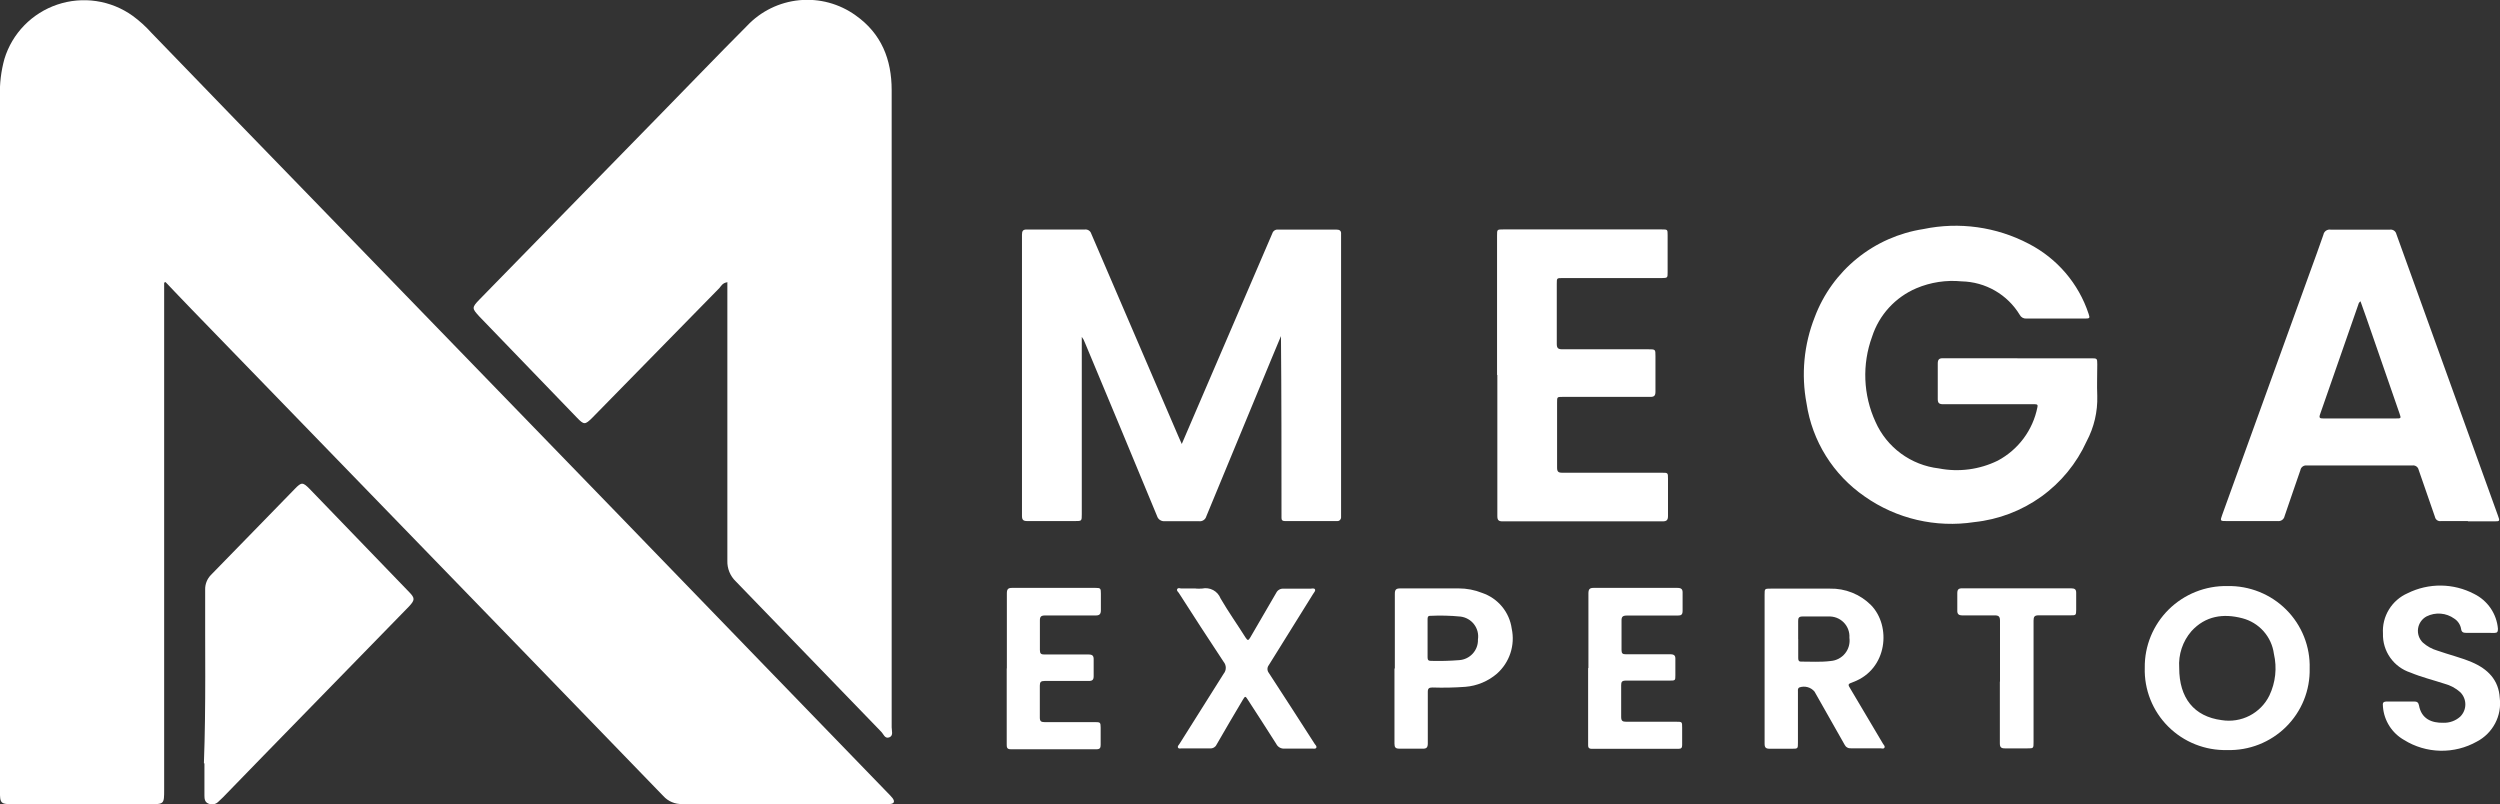
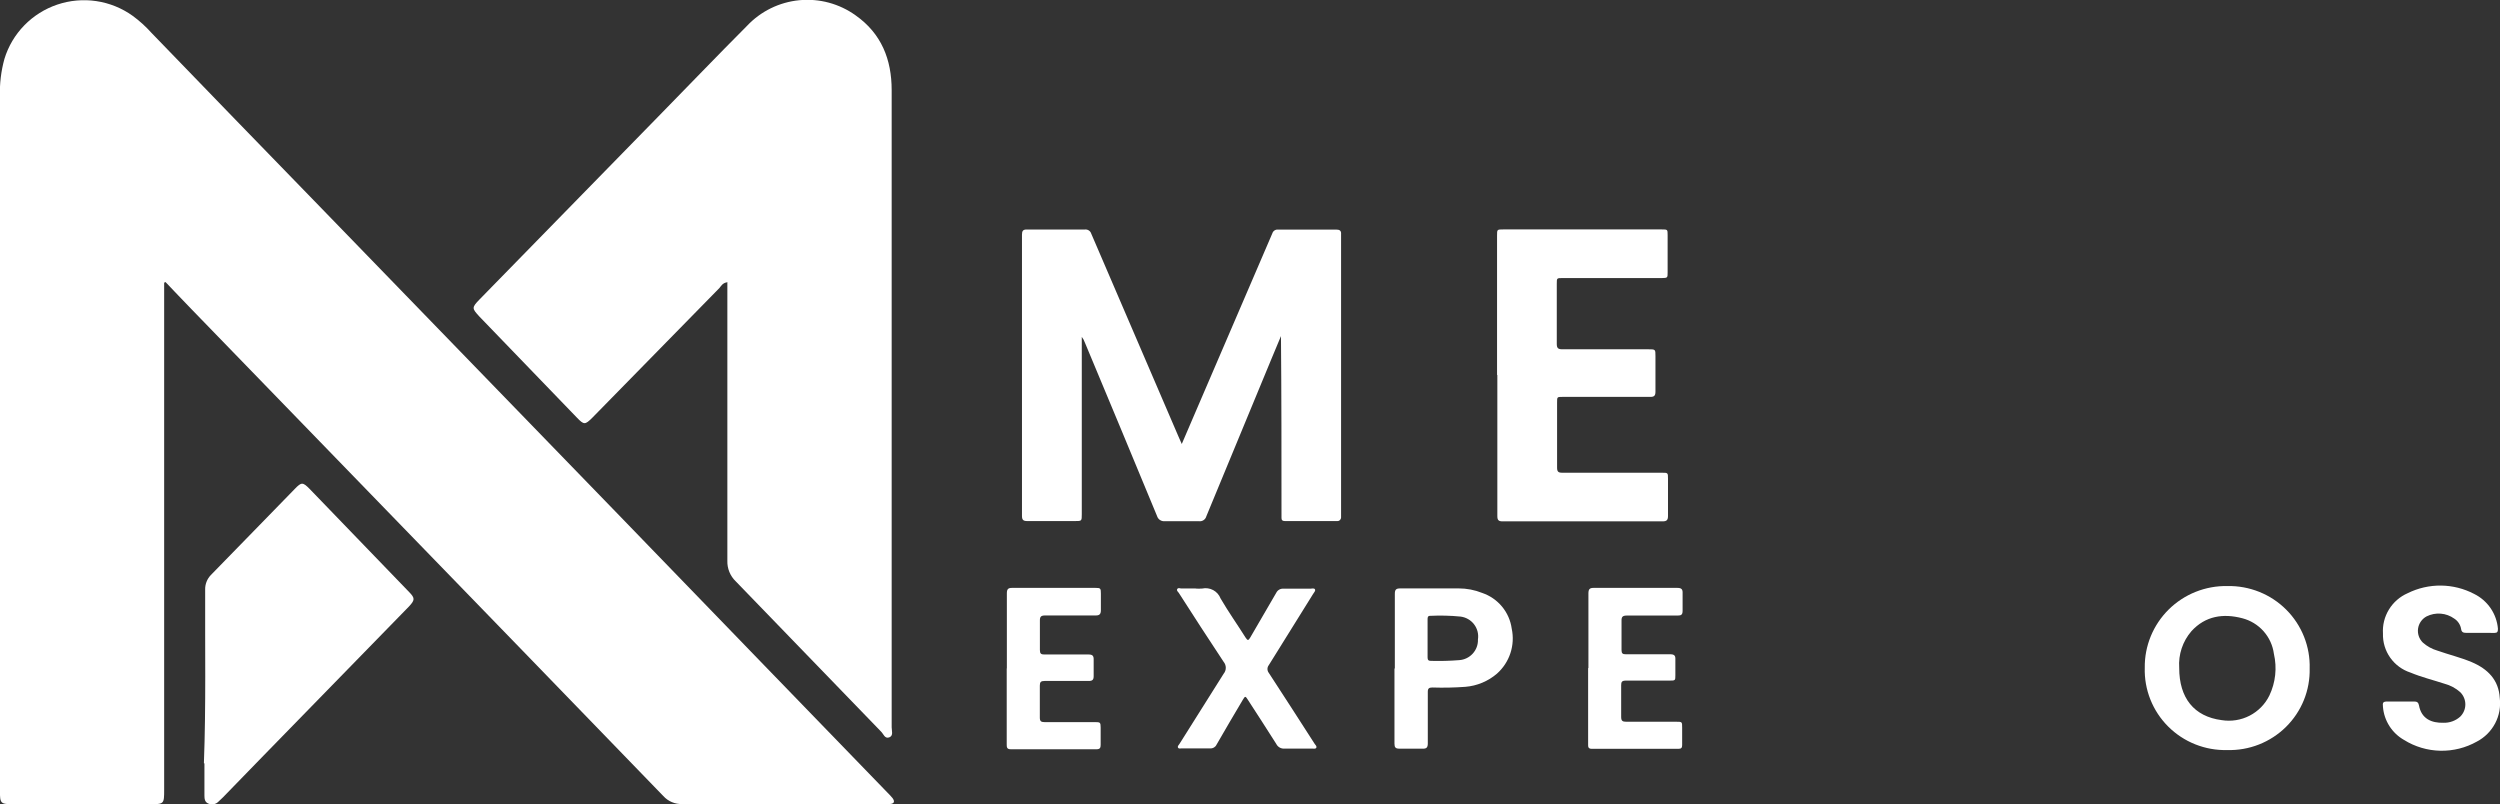
<svg xmlns="http://www.w3.org/2000/svg" width="258" height="83" viewBox="0 0 258 83" fill="none">
  <rect x="0" y="0" width="258" height="83" fill="#333333" stroke="none" />
  <g clip-path="url(#clip0_258_397)">
    <path d="M16.941 29.196V81.479C16.941 82.993 16.941 82.993 15.419 82.993H1.423C0.046 82.993 -0.008 82.947 -0.008 81.562V21.49C-0.008 17.645 -0.008 13.799 -0.008 9.954C-0.048 8.646 0.109 7.34 0.457 6.078C0.853 4.779 1.556 3.592 2.506 2.617C3.456 1.642 4.627 0.906 5.92 0.471C7.213 0.036 8.592 -0.086 9.943 0.115C11.293 0.316 12.575 0.835 13.684 1.628C14.391 2.144 15.041 2.733 15.625 3.384C21.409 9.374 27.203 15.354 33.007 21.323L63.541 52.82L78.876 68.671L91.586 81.797C91.771 81.977 91.946 82.166 92.111 82.364C92.37 82.713 92.287 82.94 91.837 82.977C91.632 82.977 91.426 82.977 91.221 82.977C84.288 82.977 77.354 82.977 70.421 82.977C70.051 82.992 69.682 82.925 69.341 82.781C69.001 82.637 68.696 82.42 68.45 82.145C58.759 72.128 49.066 62.123 39.37 52.132L19.788 31.936C18.874 30.997 17.984 30.051 17.078 29.105L16.911 29.196" fill="white" />
    <path d="M75.01 29.135C74.576 29.211 74.424 29.506 74.249 29.718C69.876 34.179 65.505 38.64 61.136 43.101C60.375 43.858 60.269 43.858 59.538 43.101L49.469 32.663C48.708 31.83 48.662 31.754 49.469 30.922C55.634 24.624 61.798 18.316 67.963 11.998C71.007 8.894 74.006 5.76 77.096 2.664C78.512 1.159 80.433 0.219 82.497 0.021C84.561 -0.177 86.626 0.381 88.306 1.59C90.962 3.467 92.02 6.131 92.02 9.311C92.02 19.02 92.02 28.734 92.02 38.453C92.02 50.655 92.02 62.858 92.02 75.06C92.02 75.415 92.225 75.93 91.769 76.097C91.312 76.263 91.183 75.756 90.939 75.514C85.937 70.346 80.934 65.174 75.931 59.996C75.646 59.723 75.421 59.393 75.272 59.028C75.122 58.663 75.051 58.271 75.064 57.877C75.064 48.596 75.064 39.316 75.064 30.036V29.113" fill="white" />
    <path d="M21.043 78.761C21.264 72.789 21.15 66.824 21.173 60.852C21.165 60.573 21.214 60.295 21.316 60.035C21.418 59.775 21.571 59.538 21.766 59.338C24.658 56.386 27.535 53.411 30.427 50.451C31.112 49.739 31.249 49.747 31.949 50.451L42.224 61.101C42.833 61.722 42.825 61.919 42.224 62.57L27.208 77.966L23.015 82.281C22.852 82.447 22.685 82.606 22.512 82.758C22.382 82.885 22.217 82.969 22.037 83C21.858 83.031 21.673 83.008 21.508 82.932C21.135 82.781 21.097 82.447 21.097 82.099V78.791" fill="white" />
    <path d="M121.953 45.834L123.383 42.503C126.022 36.361 128.663 30.22 131.306 24.079C131.344 23.958 131.422 23.855 131.527 23.784C131.632 23.714 131.758 23.682 131.884 23.693H137.912C138.254 23.693 138.43 23.814 138.399 24.17C138.399 24.268 138.399 24.366 138.399 24.465V52.987C138.399 53.131 138.399 53.267 138.399 53.411C138.399 53.554 138.27 53.774 138.026 53.774H132.6C132.349 53.774 132.235 53.668 132.25 53.411C132.25 53.267 132.25 53.123 132.25 52.987C132.25 46.886 132.25 40.792 132.196 34.684C131.869 35.441 131.534 36.258 131.207 37.053C128.97 42.458 126.732 47.867 124.494 53.282C124.451 53.444 124.35 53.585 124.21 53.679C124.07 53.772 123.901 53.811 123.733 53.789C122.554 53.789 121.382 53.789 120.202 53.789C120.026 53.805 119.85 53.759 119.704 53.66C119.558 53.56 119.452 53.413 119.403 53.244C116.937 47.284 114.459 41.327 111.967 35.373C111.893 35.154 111.783 34.949 111.64 34.767V53.07C111.64 53.774 111.64 53.774 110.925 53.774C109.288 53.774 107.652 53.774 106.016 53.774C105.605 53.774 105.468 53.653 105.468 53.244C105.468 43.56 105.468 33.881 105.468 24.207C105.468 23.829 105.582 23.677 105.978 23.685C107.972 23.685 109.973 23.685 111.967 23.685C112.108 23.67 112.249 23.704 112.367 23.782C112.485 23.859 112.573 23.975 112.614 24.109C115.613 31.103 118.619 38.095 121.633 45.084L121.968 45.841" fill="white" />
-     <path d="M208.196 36.977H215.807C216.416 36.977 216.438 36.977 216.438 37.598C216.438 38.688 216.393 39.77 216.438 40.853C216.486 42.488 216.106 44.108 215.335 45.554C214.303 47.826 212.691 49.791 210.659 51.252C208.626 52.712 206.245 53.619 203.751 53.88C199.774 54.493 195.712 53.543 192.427 51.231C190.823 50.123 189.464 48.701 188.434 47.052C187.404 45.402 186.725 43.561 186.437 41.64C185.869 38.648 186.161 35.557 187.282 32.723C188.171 30.355 189.679 28.266 191.649 26.669C193.619 25.073 195.981 24.027 198.493 23.64C202.182 22.87 206.026 23.406 209.361 25.154C212.291 26.664 214.509 29.257 215.54 32.375C215.693 32.829 215.67 32.875 215.19 32.875H209.102C208.966 32.882 208.832 32.85 208.714 32.783C208.597 32.716 208.501 32.616 208.44 32.496C207.815 31.463 206.938 30.603 205.889 29.998C204.84 29.393 203.654 29.063 202.442 29.037C200.849 28.881 199.243 29.125 197.77 29.748C196.694 30.207 195.73 30.889 194.942 31.75C194.154 32.61 193.561 33.629 193.203 34.737C192.151 37.603 192.277 40.766 193.553 43.54C194.128 44.836 195.032 45.96 196.177 46.802C197.323 47.644 198.669 48.174 200.083 48.339C202.146 48.745 204.286 48.462 206.172 47.537C207.22 46.977 208.13 46.193 208.836 45.242C209.543 44.29 210.029 43.194 210.259 42.034C210.319 41.807 210.259 41.716 210.015 41.716C209.901 41.716 209.779 41.716 209.665 41.716C206.621 41.716 203.576 41.716 200.532 41.716C200.091 41.716 199.969 41.572 199.977 41.148C199.977 39.937 199.977 38.726 199.977 37.515C199.977 37.098 200.121 36.962 200.525 36.97H208.234" fill="white" />
-     <path d="M254.667 53.774C253.746 53.774 252.832 53.774 251.912 53.774C251.771 53.798 251.627 53.767 251.51 53.686C251.393 53.605 251.313 53.482 251.287 53.343C250.739 51.723 250.153 50.11 249.605 48.49C249.576 48.346 249.491 48.218 249.37 48.133C249.248 48.049 249.098 48.014 248.951 48.036C245.323 48.036 241.693 48.036 238.06 48.036C237.907 48.017 237.752 48.057 237.629 48.149C237.505 48.241 237.423 48.377 237.398 48.528C236.865 50.11 236.295 51.685 235.769 53.267C235.738 53.426 235.646 53.568 235.513 53.662C235.38 53.756 235.216 53.796 235.054 53.774C233.304 53.774 231.553 53.774 229.803 53.774C229.11 53.774 229.103 53.774 229.338 53.115L238.372 28.136C238.844 26.834 239.324 25.54 239.773 24.23C239.787 24.145 239.819 24.065 239.865 23.992C239.911 23.92 239.971 23.857 240.042 23.808C240.113 23.758 240.193 23.724 240.277 23.705C240.361 23.687 240.449 23.685 240.534 23.7C242.563 23.7 244.593 23.7 246.622 23.7C246.774 23.675 246.93 23.709 247.057 23.795C247.185 23.881 247.274 24.012 247.307 24.162C248.87 28.522 250.44 32.874 252.018 37.219L257.787 53.206C258 53.789 257.992 53.804 257.384 53.804C256.493 53.804 255.603 53.804 254.712 53.804M243.601 31.096C243.541 31.137 243.49 31.19 243.451 31.251C243.411 31.312 243.385 31.38 243.372 31.451C242.063 35.221 240.749 38.991 239.43 42.76C239.293 43.154 239.43 43.184 239.773 43.184C242.261 43.184 244.758 43.184 247.254 43.184C247.802 43.184 247.809 43.184 247.627 42.662C246.495 39.382 245.359 36.102 244.217 32.822C244.019 32.254 243.806 31.679 243.601 31.088" fill="white" />
    <path d="M154.496 38.688V24.306C154.496 23.677 154.496 23.677 155.135 23.677H171.49C172.091 23.677 172.099 23.677 172.099 24.26V28.113C172.099 28.658 172.099 28.689 171.505 28.696H161.261C160.66 28.696 160.66 28.696 160.66 29.271C160.66 31.345 160.66 33.412 160.66 35.486C160.66 35.91 160.782 36.046 161.216 36.046C164.176 36.046 167.129 36.046 170.082 36.046C170.843 36.046 170.843 36.046 170.843 36.742C170.843 37.976 170.843 39.203 170.843 40.429C170.843 40.845 170.699 40.966 170.295 40.959C167.251 40.959 164.268 40.959 161.254 40.959C160.691 40.959 160.691 40.959 160.691 41.534C160.691 43.805 160.691 46.015 160.691 48.256C160.691 48.664 160.805 48.786 161.223 48.786C164.648 48.786 168.073 48.786 171.513 48.786C172.129 48.786 172.137 48.786 172.137 49.399C172.137 50.686 172.137 51.972 172.137 53.252C172.137 53.653 172.008 53.804 171.597 53.804C166.087 53.804 160.576 53.804 155.066 53.804C154.655 53.804 154.526 53.676 154.526 53.267C154.526 48.412 154.526 43.56 154.526 38.711" fill="white" />
    <path d="M229.841 77.406C228.714 77.433 227.593 77.232 226.547 76.814C225.5 76.397 224.551 75.771 223.755 74.977C222.96 74.182 222.335 73.235 221.92 72.192C221.505 71.15 221.307 70.034 221.34 68.913C221.325 67.798 221.536 66.691 221.96 65.659C222.384 64.626 223.012 63.689 223.807 62.902C224.602 62.116 225.548 61.496 226.588 61.08C227.629 60.664 228.742 60.46 229.864 60.481C230.991 60.457 232.111 60.661 233.156 61.081C234.202 61.5 235.151 62.127 235.945 62.923C236.739 63.719 237.363 64.667 237.777 65.71C238.192 66.752 238.389 67.868 238.357 68.989C238.382 70.106 238.179 71.216 237.759 72.252C237.339 73.288 236.712 74.228 235.915 75.016C235.119 75.803 234.169 76.421 233.125 76.832C232.081 77.243 230.963 77.438 229.841 77.406ZM224.894 68.936C224.894 72.024 226.416 73.947 229.278 74.318C230.264 74.476 231.276 74.315 232.163 73.857C233.05 73.398 233.765 72.668 234.202 71.774C234.838 70.434 235.001 68.919 234.666 67.475C234.552 66.61 234.181 65.799 233.601 65.145C233.02 64.491 232.257 64.024 231.409 63.804C229.445 63.289 227.603 63.554 226.157 65.136C225.252 66.183 224.798 67.543 224.894 68.921" fill="white" />
-     <path d="M182.107 68.943V61.374C182.107 60.746 182.107 60.746 182.754 60.746C184.793 60.746 186.833 60.746 188.842 60.746C189.627 60.728 190.408 60.869 191.137 61.161C191.865 61.452 192.527 61.888 193.081 62.441C195.197 64.591 194.809 69.057 191.262 70.382C190.669 70.601 190.669 70.609 190.996 71.139C192.107 73.011 193.216 74.88 194.322 76.748C194.398 76.876 194.565 77.013 194.474 77.164C194.383 77.315 194.208 77.225 194.063 77.225C193.059 77.225 192.054 77.225 191.019 77.225C190.885 77.237 190.75 77.209 190.633 77.142C190.515 77.076 190.422 76.975 190.364 76.854C189.337 75.022 188.294 73.198 187.259 71.373C187.074 71.152 186.826 70.992 186.547 70.915C186.268 70.838 185.972 70.847 185.699 70.942C185.494 71.048 185.554 71.237 185.547 71.396V76.619C185.547 77.27 185.547 77.27 184.915 77.27C184.154 77.27 183.393 77.27 182.632 77.27C182.229 77.27 182.107 77.141 182.107 76.755C182.107 74.159 182.107 71.562 182.107 68.966M185.577 65.938V67.914C185.577 68.118 185.615 68.285 185.874 68.277C186.894 68.277 187.914 68.345 188.918 68.217C189.208 68.195 189.489 68.114 189.746 67.98C190.003 67.845 190.229 67.66 190.411 67.435C190.593 67.21 190.726 66.95 190.803 66.672C190.88 66.394 190.899 66.103 190.859 65.817C190.879 65.526 190.836 65.233 190.734 64.96C190.632 64.686 190.472 64.437 190.265 64.229C190.058 64.022 189.81 63.86 189.536 63.755C189.261 63.651 188.968 63.605 188.675 63.622C187.784 63.622 186.894 63.622 186.004 63.622C185.661 63.622 185.562 63.766 185.57 64.084C185.57 64.712 185.57 65.34 185.57 65.969" fill="white" />
    <path d="M255.915 65.31H254.491C254.218 65.31 254.035 65.242 253.989 64.924C253.954 64.704 253.873 64.494 253.751 64.308C253.629 64.121 253.469 63.962 253.281 63.841C252.871 63.546 252.388 63.368 251.883 63.328C251.378 63.288 250.872 63.387 250.42 63.614C250.186 63.74 249.985 63.919 249.833 64.136C249.681 64.353 249.582 64.603 249.544 64.865C249.507 65.126 249.531 65.394 249.616 65.644C249.7 65.895 249.843 66.123 250.032 66.309C250.469 66.699 250.99 66.986 251.554 67.149C252.718 67.558 253.921 67.846 255.062 68.323C256.729 69.026 257.871 70.162 257.977 72.047C258.087 72.944 257.92 73.852 257.498 74.652C257.077 75.453 256.421 76.107 255.618 76.528C254.467 77.177 253.162 77.504 251.84 77.476C250.518 77.448 249.228 77.066 248.106 76.369C247.49 76.02 246.969 75.526 246.588 74.931C246.208 74.337 245.979 73.658 245.922 72.955C245.869 72.493 245.922 72.395 246.417 72.395C247.322 72.395 248.228 72.395 249.126 72.395C249.423 72.395 249.575 72.478 249.636 72.781C249.887 74.204 250.968 74.62 252.155 74.59C252.793 74.612 253.415 74.387 253.89 73.962C254.059 73.796 254.194 73.599 254.285 73.381C254.377 73.164 254.424 72.93 254.424 72.694C254.424 72.458 254.377 72.224 254.285 72.007C254.194 71.789 254.059 71.592 253.89 71.426C253.428 71.017 252.875 70.722 252.277 70.563C251.105 70.177 249.91 69.889 248.768 69.413C247.92 69.138 247.184 68.597 246.67 67.871C246.157 67.145 245.895 66.273 245.922 65.386C245.867 64.513 246.083 63.646 246.54 62.9C246.997 62.154 247.674 61.565 248.479 61.215C249.545 60.686 250.722 60.418 251.913 60.431C253.104 60.444 254.275 60.739 255.329 61.291C256.015 61.629 256.601 62.138 257.032 62.767C257.463 63.397 257.723 64.127 257.787 64.886C257.787 65.196 257.726 65.317 257.429 65.317L255.915 65.31Z" fill="white" />
    <path d="M123.368 60.738C123.599 60.757 123.83 60.757 124.061 60.738C124.448 60.654 124.853 60.711 125.202 60.898C125.551 61.086 125.821 61.391 125.963 61.76C126.77 63.145 127.699 64.455 128.551 65.81C128.756 66.12 128.833 66.112 129.015 65.81C129.906 64.258 130.819 62.729 131.709 61.177C131.777 61.037 131.887 60.922 132.023 60.846C132.159 60.77 132.315 60.738 132.47 60.753C133.384 60.753 134.305 60.753 135.226 60.753C135.385 60.753 135.621 60.67 135.705 60.821C135.789 60.973 135.598 61.154 135.507 61.306C133.985 63.758 132.463 66.203 130.941 68.641C130.851 68.755 130.802 68.896 130.802 69.042C130.802 69.187 130.851 69.328 130.941 69.443C132.531 71.873 134.099 74.318 135.667 76.755C135.751 76.884 135.918 77.013 135.842 77.164C135.766 77.315 135.56 77.247 135.408 77.255C134.464 77.255 133.513 77.255 132.569 77.255C132.393 77.271 132.217 77.233 132.063 77.146C131.91 77.06 131.786 76.928 131.709 76.77C130.75 75.256 129.769 73.742 128.787 72.228C128.52 71.812 128.505 71.812 128.254 72.228C127.348 73.742 126.435 75.309 125.545 76.853C125.489 76.975 125.397 77.076 125.281 77.144C125.166 77.212 125.032 77.243 124.898 77.232C123.924 77.232 122.942 77.232 121.968 77.232C121.831 77.232 121.648 77.3 121.572 77.156C121.496 77.013 121.641 76.891 121.717 76.778C123.239 74.356 124.761 71.933 126.283 69.526C126.425 69.354 126.502 69.139 126.502 68.917C126.502 68.695 126.425 68.479 126.283 68.308C124.715 65.953 123.185 63.569 121.656 61.192C121.572 61.071 121.389 60.942 121.496 60.783C121.602 60.624 121.762 60.73 121.899 60.73C122.402 60.73 122.904 60.73 123.421 60.73" fill="white" />
    <path d="M143.947 68.981C143.947 66.415 143.947 63.849 143.947 61.283C143.947 60.844 144.077 60.723 144.51 60.723C146.512 60.723 148.521 60.723 150.53 60.723C151.365 60.722 152.192 60.881 152.966 61.192C153.767 61.465 154.476 61.955 155.014 62.606C155.551 63.257 155.896 64.044 156.01 64.879C156.19 65.717 156.143 66.587 155.876 67.402C155.609 68.217 155.13 68.947 154.488 69.519C153.571 70.308 152.424 70.786 151.215 70.881C150.086 70.964 148.953 70.987 147.821 70.949C147.471 70.949 147.342 71.055 147.349 71.411C147.349 73.167 147.349 74.923 147.349 76.71C147.349 77.141 147.22 77.285 146.786 77.262C146.025 77.262 145.211 77.262 144.419 77.262C144.023 77.262 143.909 77.134 143.909 76.748C143.909 74.166 143.909 71.585 143.909 68.996M147.326 65.87C147.326 66.529 147.326 67.187 147.326 67.838C147.326 68.088 147.403 68.209 147.669 68.202C148.644 68.229 149.619 68.204 150.591 68.126C151.129 68.089 151.631 67.846 151.992 67.447C152.353 67.049 152.544 66.527 152.524 65.991C152.566 65.718 152.552 65.439 152.484 65.171C152.415 64.903 152.293 64.651 152.125 64.431C151.957 64.211 151.746 64.026 151.504 63.889C151.263 63.751 150.997 63.663 150.721 63.63C149.681 63.529 148.636 63.503 147.593 63.554C147.342 63.554 147.326 63.72 147.326 63.902C147.326 64.561 147.326 65.219 147.326 65.87Z" fill="white" />
    <path d="M163.925 68.944C163.925 66.37 163.925 63.804 163.925 61.238C163.925 60.814 164.047 60.662 164.481 60.67C167.352 60.67 170.222 60.67 173.088 60.67C173.53 60.67 173.667 60.806 173.644 61.238C173.644 61.836 173.644 62.434 173.644 63.032C173.644 63.418 173.515 63.531 173.142 63.524C171.391 63.524 169.641 63.524 167.898 63.524C167.449 63.524 167.327 63.66 167.342 64.091C167.342 65.083 167.342 66.082 167.342 67.081C167.342 67.422 167.449 67.528 167.784 67.52C169.306 67.52 170.828 67.52 172.35 67.52C172.761 67.52 172.921 67.634 172.898 68.05C172.898 68.595 172.898 69.133 172.898 69.678C172.898 70.223 172.898 70.238 172.304 70.238C170.782 70.238 169.26 70.238 167.791 70.238C167.403 70.238 167.297 70.359 167.304 70.73C167.304 71.812 167.304 72.895 167.304 73.985C167.304 74.394 167.441 74.484 167.829 74.484C169.549 74.484 171.269 74.484 172.989 74.484C173.598 74.484 173.598 74.484 173.598 75.105C173.598 75.726 173.598 76.301 173.598 76.899C173.598 77.179 173.499 77.278 173.218 77.278H164.268C163.864 77.278 163.895 77.028 163.895 76.77V68.944" fill="white" />
    <path d="M103.908 68.981C103.908 66.4 103.908 63.819 103.908 61.23C103.908 60.798 104.037 60.662 104.471 60.67C107.325 60.67 110.179 60.67 113.033 60.67C113.573 60.67 113.611 60.708 113.611 61.26C113.611 61.813 113.611 62.403 113.611 62.971C113.611 63.38 113.467 63.523 113.056 63.516C111.321 63.516 109.585 63.516 107.85 63.516C107.431 63.516 107.31 63.645 107.317 64.053C107.317 65.052 107.317 66.052 107.317 67.081C107.317 67.437 107.424 67.55 107.782 67.543C109.304 67.543 110.826 67.543 112.348 67.543C112.751 67.543 112.873 67.687 112.866 68.065C112.866 68.633 112.866 69.208 112.866 69.776C112.866 70.147 112.744 70.275 112.363 70.275C110.841 70.275 109.319 70.275 107.797 70.275C107.416 70.275 107.31 70.389 107.31 70.76C107.31 71.858 107.31 72.963 107.31 74.06C107.31 74.416 107.432 74.522 107.782 74.522C109.532 74.522 111.275 74.522 113.025 74.522C113.55 74.522 113.581 74.56 113.588 75.09C113.596 75.62 113.588 76.286 113.588 76.884C113.588 77.186 113.497 77.323 113.17 77.323C110.217 77.323 107.264 77.323 104.304 77.323C103.893 77.323 103.893 77.096 103.893 76.8V68.981" fill="white" />
-     <path d="M206.4 70.351C206.4 68.255 206.4 66.158 206.4 64.061C206.4 63.622 206.263 63.501 205.829 63.508C204.726 63.508 203.622 63.508 202.519 63.508C202.13 63.508 201.978 63.372 201.993 62.986C201.993 62.403 201.993 61.813 201.993 61.23C201.993 60.844 202.108 60.708 202.511 60.715C204.574 60.715 206.636 60.715 208.706 60.715C210.38 60.715 212.062 60.715 213.737 60.715C214.125 60.715 214.277 60.829 214.262 61.222C214.262 61.79 214.262 62.365 214.262 62.933C214.262 63.501 214.216 63.501 213.699 63.501C212.595 63.501 211.492 63.501 210.388 63.501C209.962 63.501 209.863 63.645 209.863 64.046C209.863 68.224 209.863 72.403 209.863 76.581C209.863 77.232 209.863 77.232 209.231 77.232C208.47 77.232 207.709 77.232 206.902 77.232C206.507 77.232 206.385 77.103 206.385 76.717C206.385 74.59 206.385 72.463 206.385 70.336" fill="white" />
  </g>
  <defs>
    <clipPath id="clip0_258_397">
      <rect width="258" height="83" fill="white" />
    </clipPath>
  </defs>
</svg>